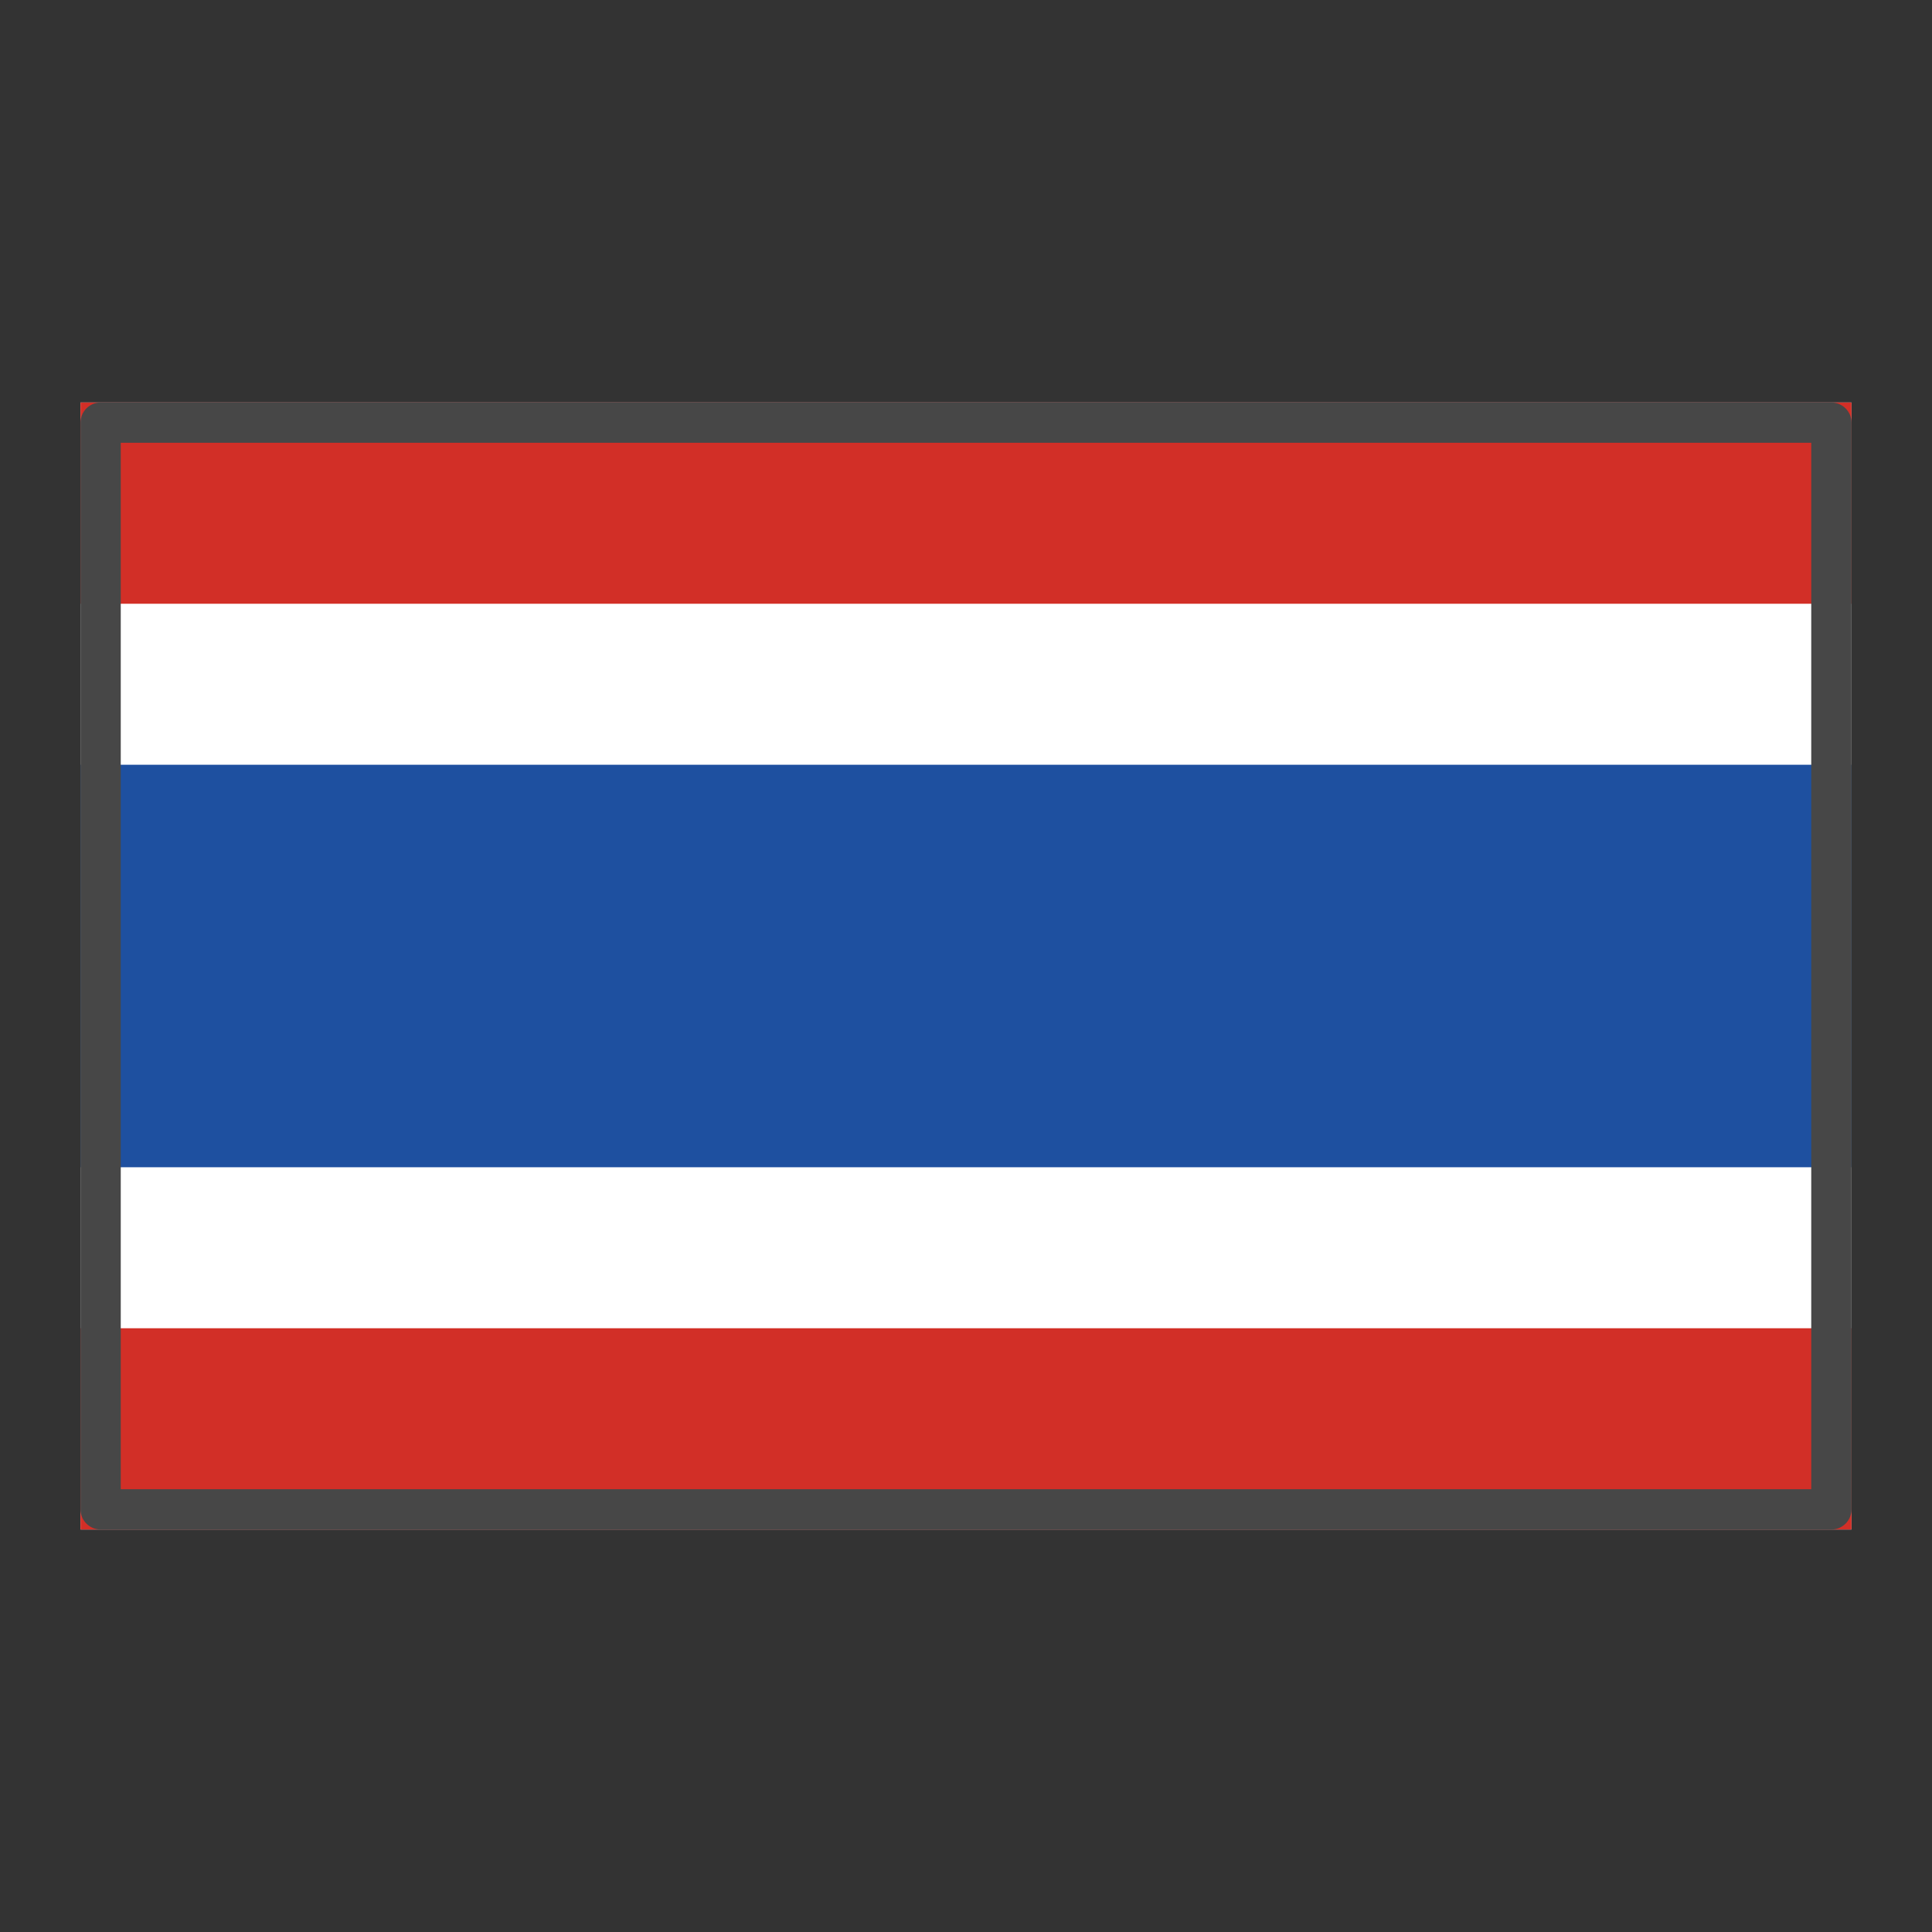
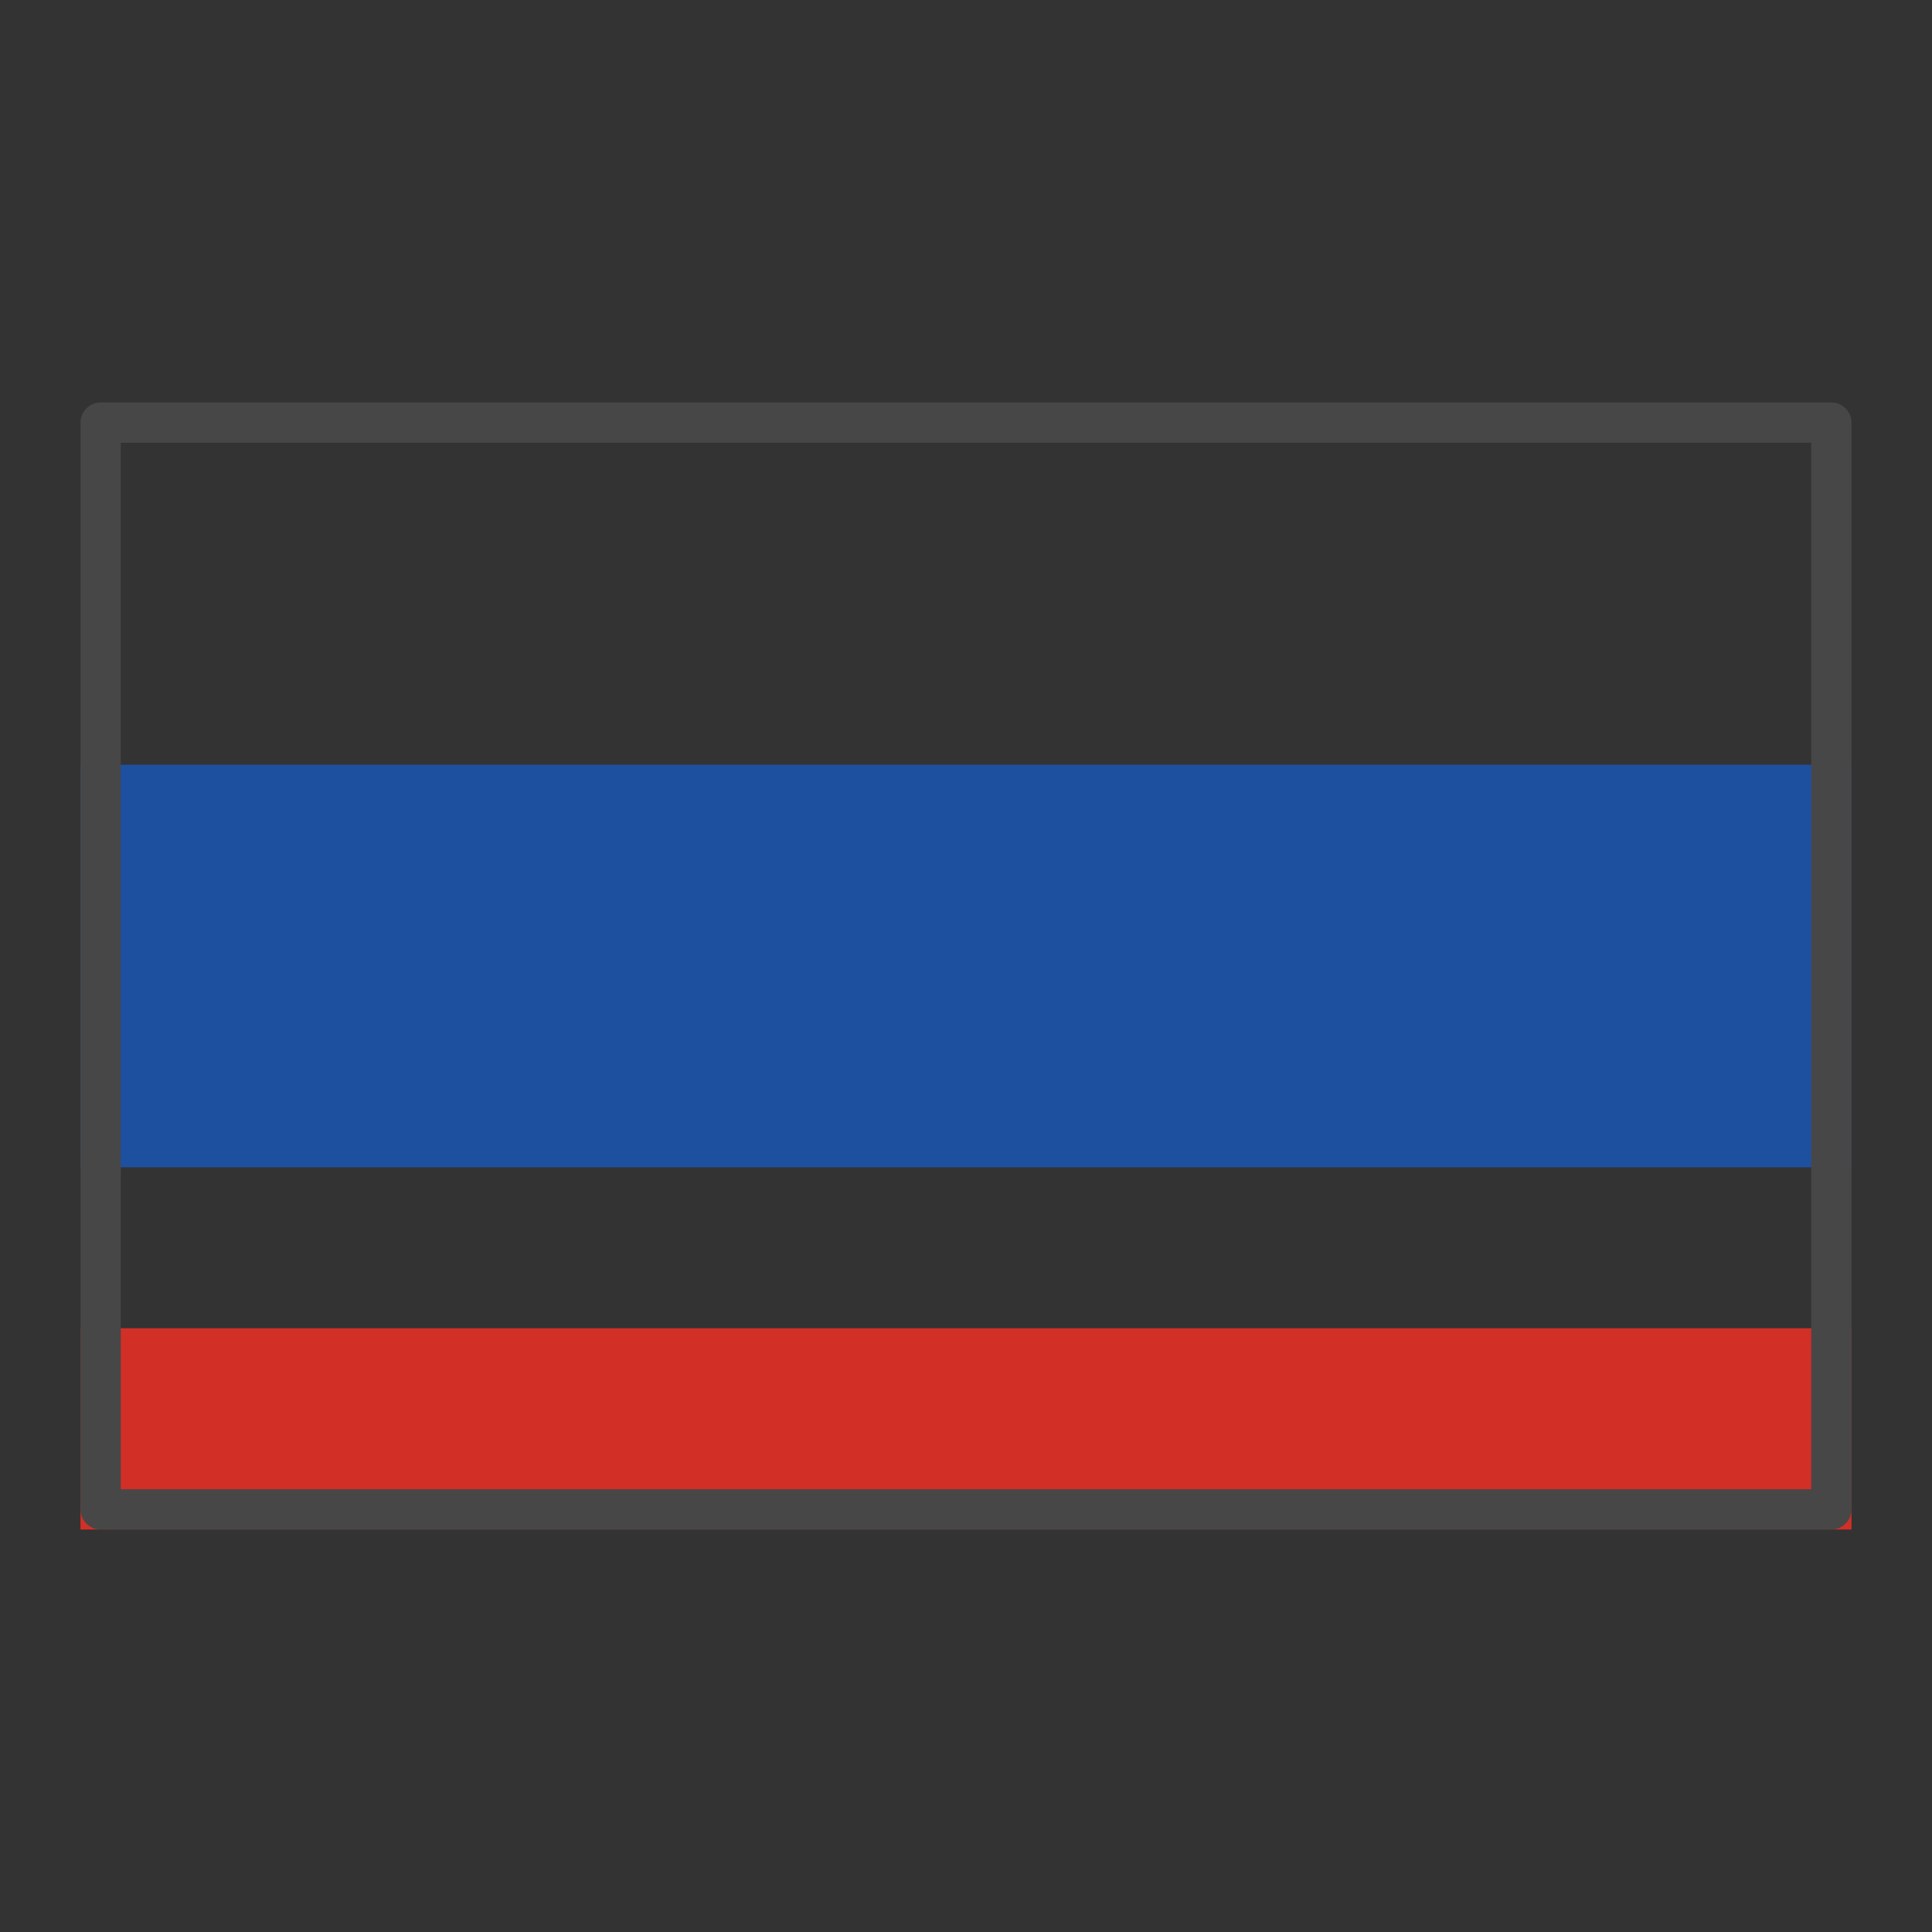
<svg xmlns="http://www.w3.org/2000/svg" width="24" height="24" viewBox="0 0 24 24" fill="none">
  <rect x="0" y="0" width="24" height="24" fill="#333333" stroke="none" />
-   <path d="M1 5H23V19H1V5Z" fill="white" />
  <path d="M1 9.5H23V14.5H1V9.5Z" fill="#1E50A0" />
-   <path d="M1 5H23V7.5H1V5Z" fill="#D22F27" />
  <path d="M1 16.5H23V19H1V16.5Z" fill="#D22F27" />
  <path d="M22.75 5.25V18.75H1.25V5.25H22.75Z" stroke="#474747" stroke-width="0.5" stroke-linecap="round" stroke-linejoin="round" />
</svg>